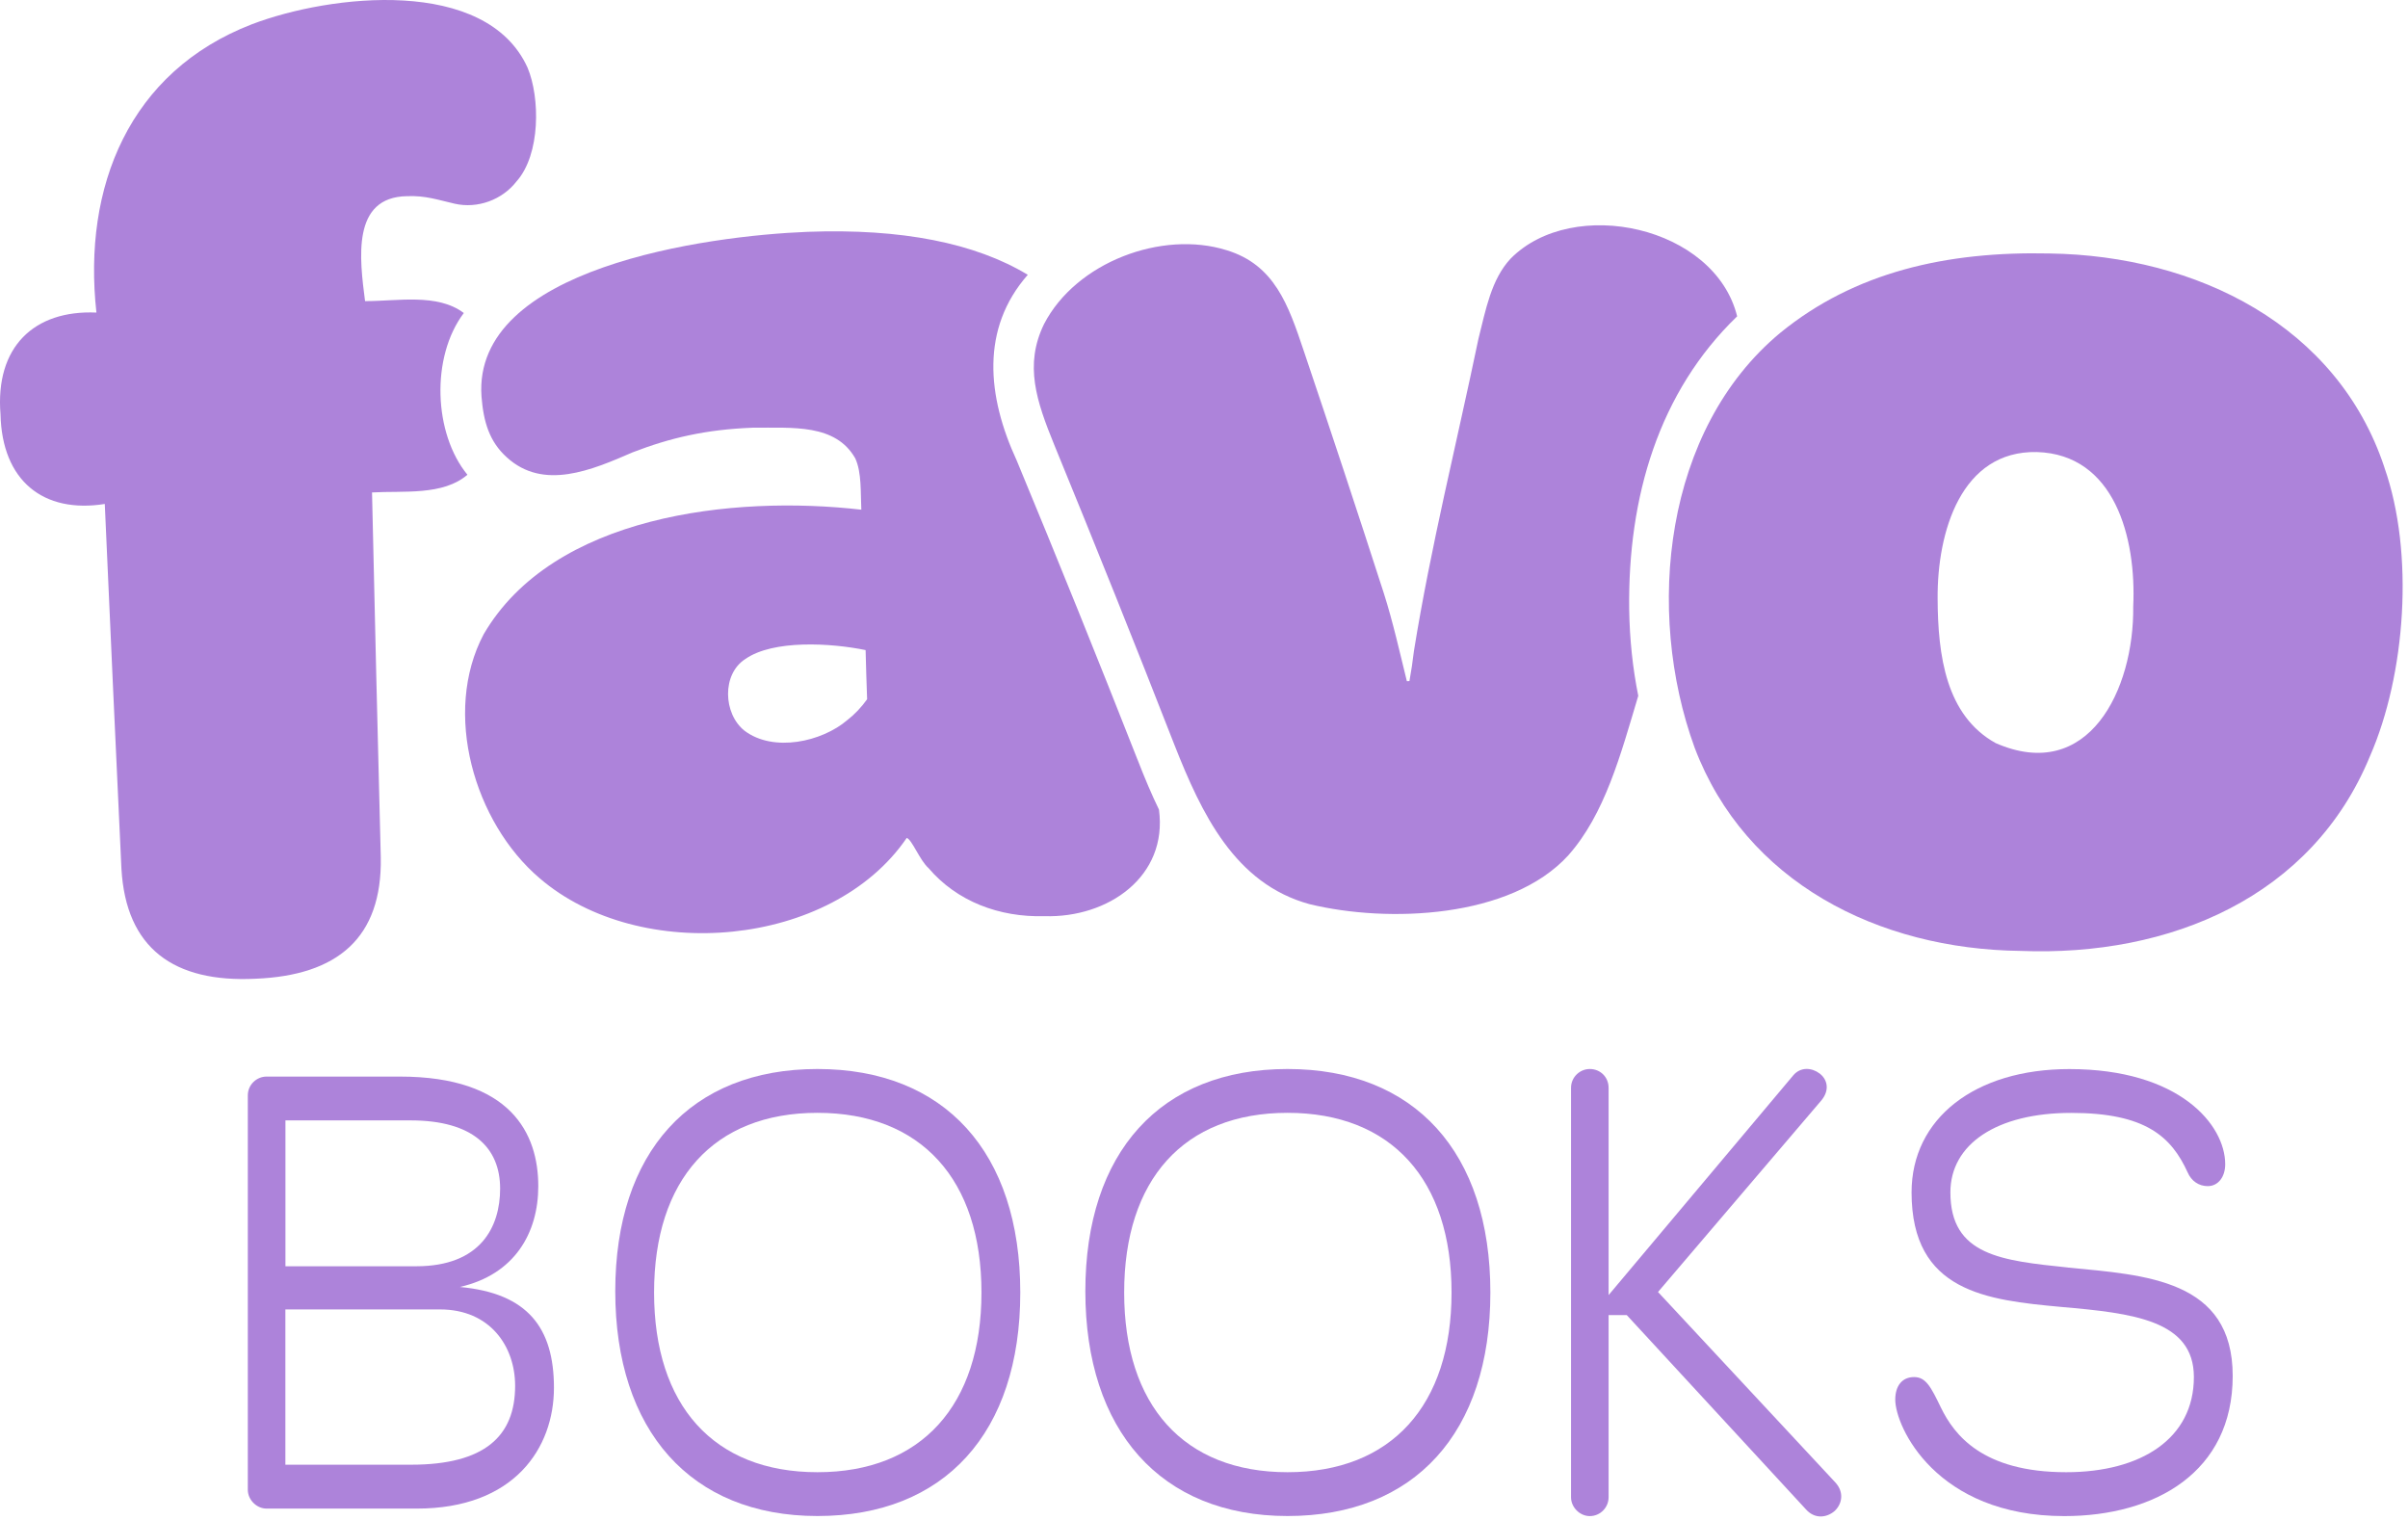
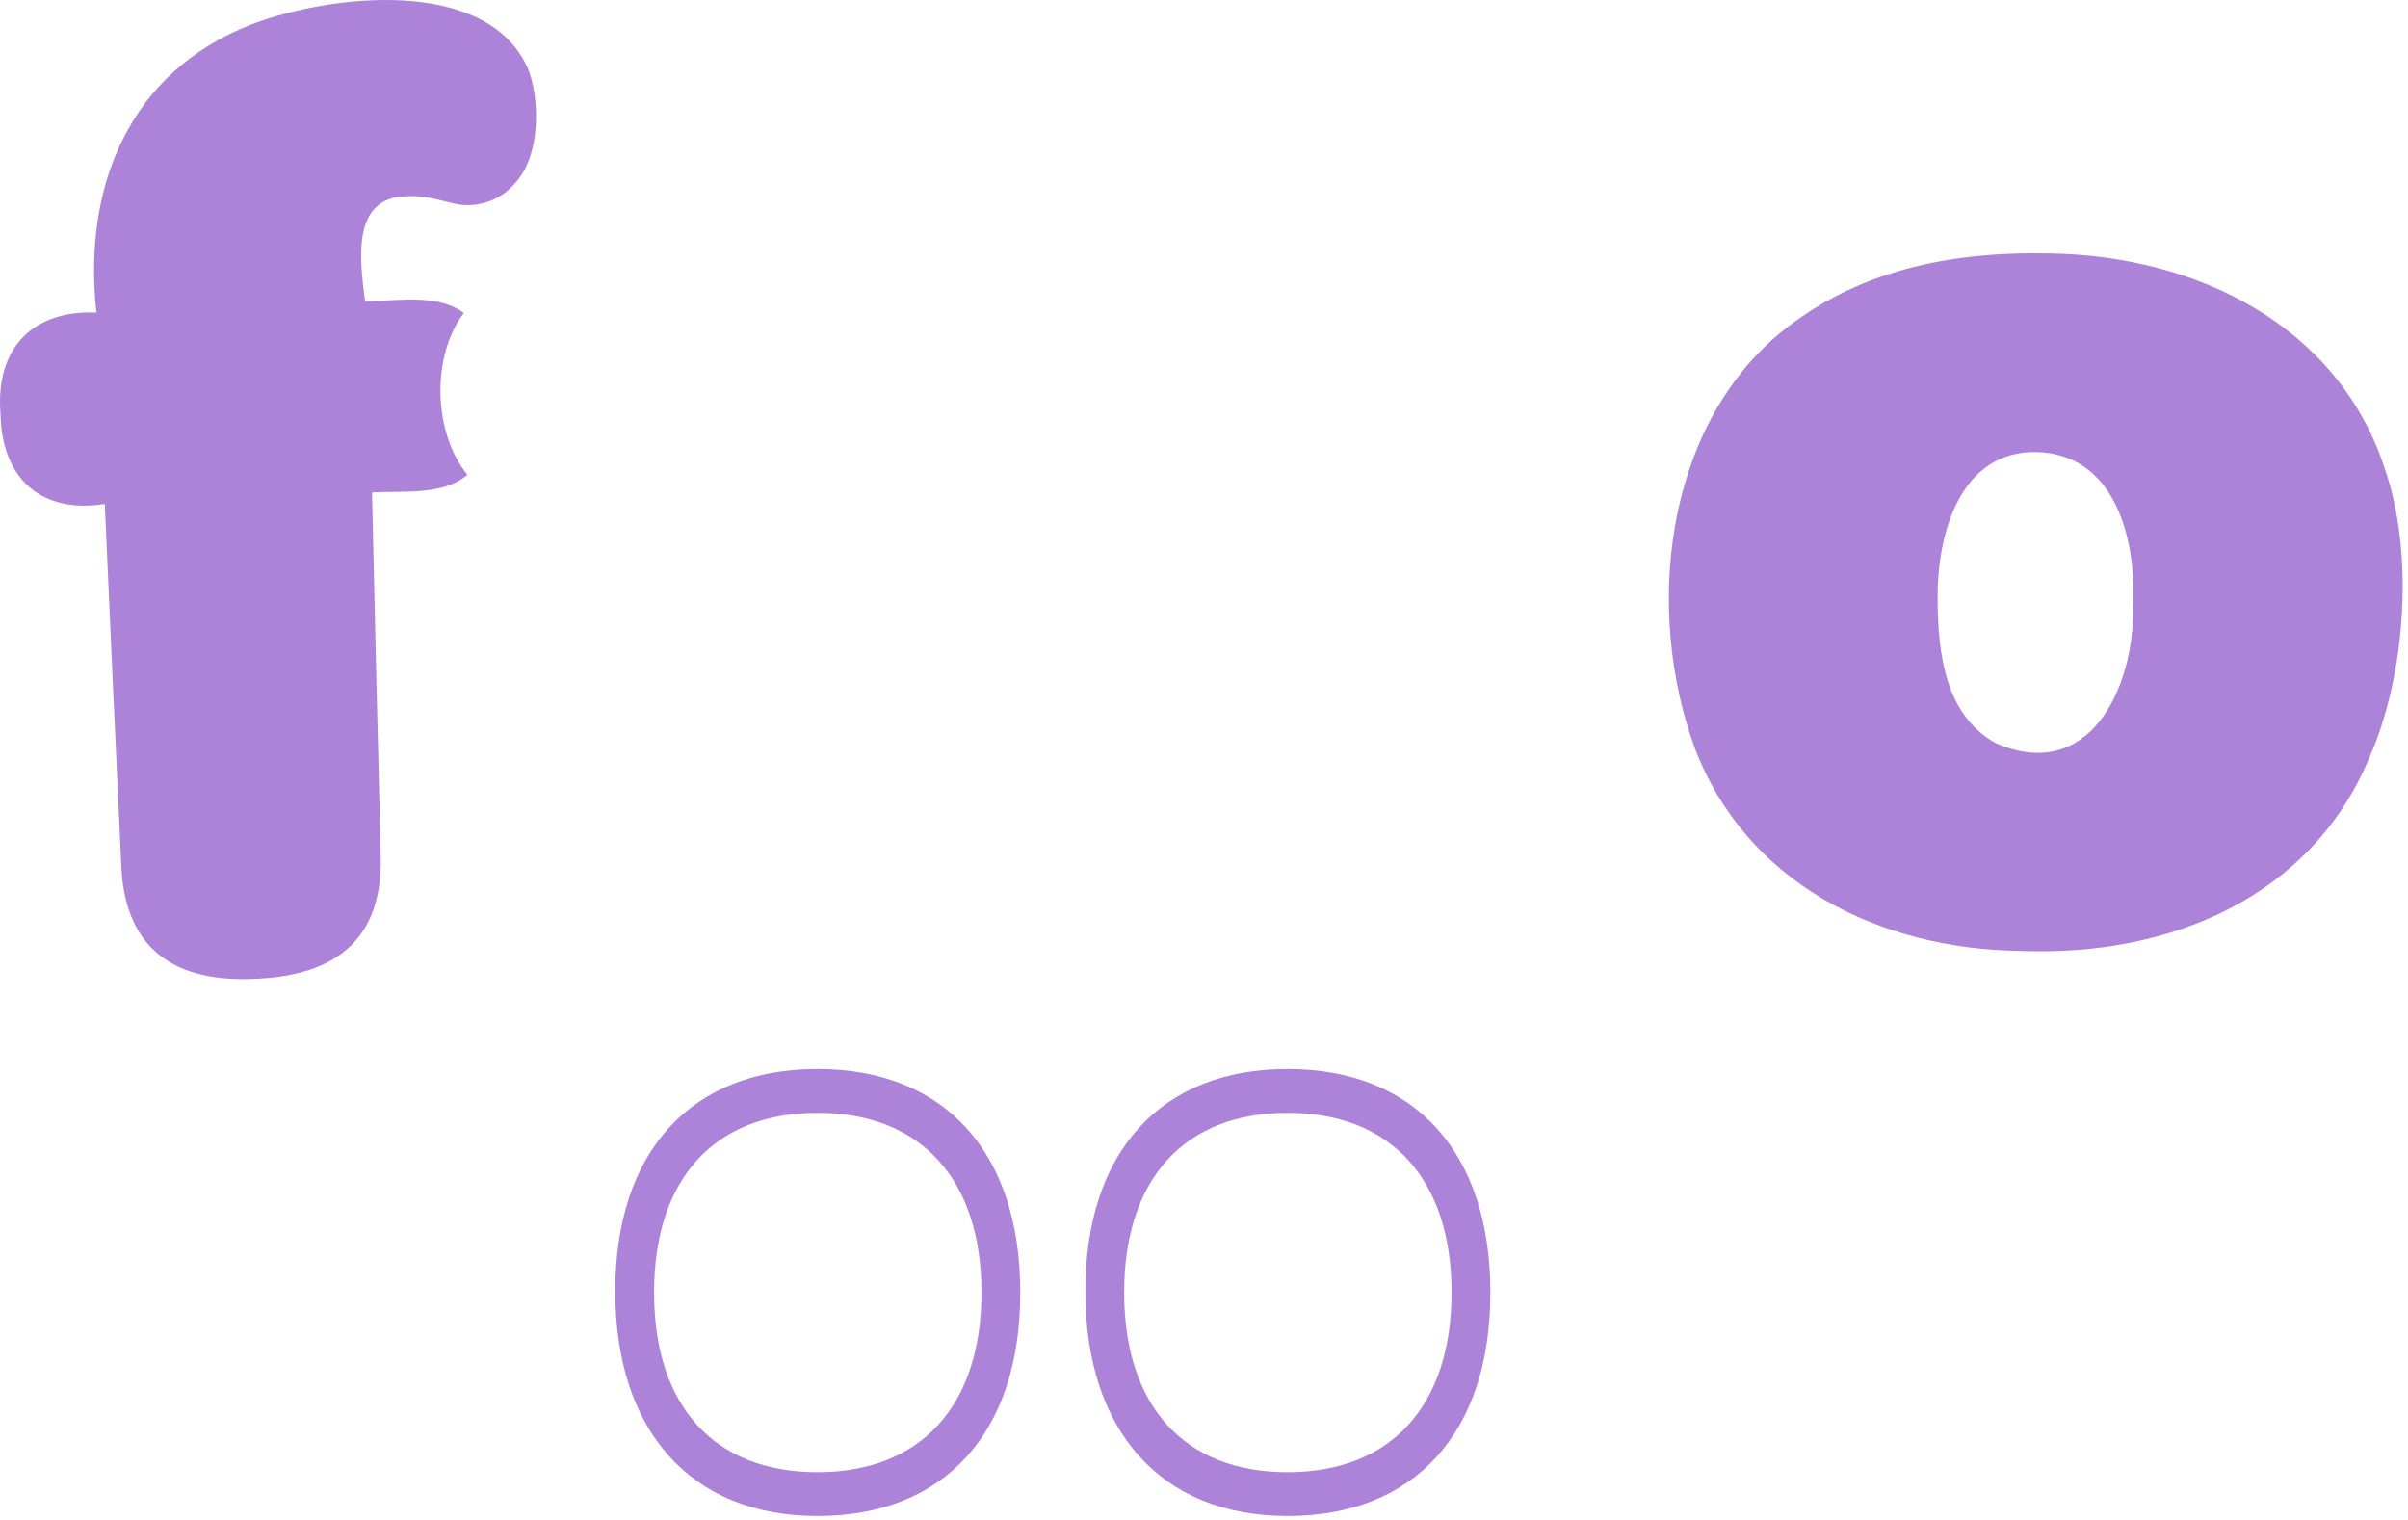
<svg xmlns="http://www.w3.org/2000/svg" width="366" height="231" viewBox="0 0 366 231" fill="none">
-   <path d="M69.926 195.595C78.206 193.695 81.816 187.415 81.816 180.275C81.816 172.285 77.636 163.625 60.786 163.625H40.516C38.996 163.625 37.666 164.865 37.666 166.485V226.425C37.666 227.945 38.996 229.285 40.516 229.285H63.356C78.196 229.285 84.196 220.055 84.196 210.925C84.196 201.795 80.196 196.555 69.926 195.605V195.595ZM43.376 170.285H62.406C71.926 170.285 76.016 174.475 76.016 180.655C76.016 186.455 73.066 192.455 63.266 192.455H43.386V170.285H43.376ZM62.496 222.615H43.376V199.015H66.876C74.486 199.015 78.296 204.625 78.296 210.625C78.296 218.235 73.726 222.615 62.496 222.615Z" fill="#AD83DA" />
  <path d="M124.246 162.475C104.936 162.475 93.516 175.135 93.516 196.255C93.516 217.375 104.936 230.415 124.246 230.415C143.556 230.415 155.076 217.765 155.076 196.445C155.076 175.125 143.566 162.475 124.246 162.475ZM124.246 223.755C108.446 223.755 99.416 213.575 99.416 196.445C99.416 179.315 108.456 169.135 124.246 169.135C140.036 169.135 149.176 179.315 149.176 196.445C149.176 213.575 140.036 223.755 124.246 223.755Z" fill="#AD83DA" />
  <path d="M195.696 162.475C176.376 162.475 164.966 175.135 164.966 196.255C164.966 217.375 176.386 230.415 195.696 230.415C215.006 230.415 226.526 217.765 226.526 196.445C226.526 175.125 215.016 162.475 195.696 162.475ZM195.696 223.755C179.906 223.755 170.866 213.575 170.866 196.445C170.866 179.315 179.906 169.135 195.696 169.135C211.486 169.135 220.626 179.315 220.626 196.445C220.626 213.575 211.496 223.755 195.696 223.755Z" fill="#AD83DA" />
-   <path d="M252.016 196.355L276.846 167.235C278.176 165.615 277.706 164.005 276.556 163.145C275.416 162.285 273.706 162.095 272.566 163.435L244.496 196.835V165.335C244.496 163.715 243.256 162.475 241.636 162.475C240.116 162.475 238.786 163.715 238.786 165.335V227.565C238.786 229.085 240.116 230.425 241.636 230.425C243.256 230.425 244.496 229.095 244.496 227.565V199.875H247.256L274.466 229.375C275.796 230.895 277.606 230.705 278.836 229.665C279.976 228.615 280.356 226.805 278.936 225.285L252.006 196.365L252.016 196.355Z" fill="#AD83DA" />
-   <path d="M314.336 192.645C304.256 191.595 296.446 190.835 296.446 181.225C296.446 173.895 303.486 169.145 314.806 169.145C326.126 169.145 330.026 172.765 332.506 178.185C333.076 179.515 334.226 180.275 335.556 180.275C337.176 180.275 338.216 178.845 338.216 176.945C338.216 170.955 331.266 162.485 314.526 162.485C300.156 162.485 290.546 170.005 290.546 181.225C290.546 196.355 301.966 197.595 313.286 198.635C324.136 199.585 333.456 200.635 333.456 209.295C333.456 218.625 325.466 223.755 314.046 223.755C301.296 223.755 297.016 218.045 295.016 213.955C293.496 210.815 292.736 209.295 290.926 209.295C289.116 209.295 288.066 210.625 288.066 212.725C288.066 216.815 294.256 230.425 313.756 230.425C327.556 230.425 339.356 223.765 339.356 209.115C339.356 194.465 326.136 193.795 314.336 192.655V192.645Z" fill="#AD83DA" />
  <path d="M71.046 72.155C65.926 65.925 65.436 54.295 70.496 47.575C66.476 44.535 60.366 45.785 55.486 45.765C54.666 39.375 53.396 29.935 61.876 29.815C64.666 29.695 66.616 30.395 69.126 30.965C72.566 31.745 76.316 30.395 78.506 27.575C82.186 23.445 82.086 14.815 80.186 10.285C73.896 -3.585 50.206 -0.865 38.266 3.695C19.656 10.885 12.536 28.395 14.656 47.505C5.116 47.095 -0.744 52.775 0.076 62.965C0.306 73.085 6.596 78.085 15.926 76.595C16.746 95.075 17.586 113.555 18.456 132.025C19.146 144.135 26.406 149.365 38.826 148.755C51.296 148.255 58.096 142.555 57.876 130.315C57.406 111.835 56.956 93.335 56.546 74.845C61.306 74.565 67.346 75.365 71.066 72.135L71.046 72.155Z" fill="#AD83DA" />
-   <path d="M172.896 115.455C166.926 100.265 160.806 85.105 154.536 69.995C150.026 60.245 149.026 49.945 156.216 41.765C148.226 36.945 137.076 34.705 122.746 35.235C107.396 35.835 71.776 40.715 73.186 60.285C73.486 64.105 74.386 67.115 77.006 69.485C82.586 74.615 89.946 71.445 96.166 68.745C101.836 66.555 107.296 65.275 114.396 65.005C120.496 65.035 126.986 64.385 129.996 69.665C130.996 71.825 130.786 74.975 130.916 77.465C111.356 75.225 84.066 78.305 73.516 96.395C67.206 108.315 72.076 125.015 82.016 133.475C97.256 146.585 126.416 144.055 137.816 127.355C138.596 127.575 139.816 130.785 141.126 131.935C145.436 136.995 151.876 139.445 158.766 139.245C168.426 139.535 177.526 133.225 176.156 123.045C175.066 120.805 173.996 118.285 172.896 115.445V115.455ZM128.796 109.435C124.936 112.745 117.566 114.395 113.156 111.055C109.916 108.475 109.696 102.445 113.296 100.155C117.536 97.195 126.346 97.725 131.566 98.805C131.626 101.305 131.706 103.795 131.796 106.275C130.936 107.485 129.926 108.555 128.796 109.435Z" fill="#AD83DA" />
-   <path d="M264.036 48.075C260.646 34.365 239.096 29.705 229.606 39.305C226.656 42.455 225.816 47.115 224.716 51.485C221.426 67.285 217.466 83.055 214.906 98.955C214.716 100.535 214.496 102.055 214.226 103.515C214.106 103.535 213.956 103.535 213.836 103.535C212.776 99.245 211.726 94.535 210.346 90.205C206.366 77.865 202.296 65.565 198.146 53.275C195.826 46.365 193.726 40.235 186.426 38.025C176.626 34.955 163.556 39.835 158.686 49.255C155.656 55.485 157.536 60.965 160.246 67.625C166.456 82.765 172.556 97.955 178.496 113.185C182.636 123.685 187.686 134.315 199.026 137.415C210.946 140.315 229.626 139.595 238.366 130.005C243.926 123.735 246.306 114.785 249.006 105.755C248.166 101.585 247.696 97.195 247.626 92.635C247.406 75.515 252.126 59.575 264.026 48.085L264.036 48.075Z" fill="#AD83DA" />
  <path d="M362.416 71.045C355.276 49.495 333.946 38.855 311.516 38.525C295.876 38.175 281.896 41.345 270.576 50.595C252.936 65.255 249.986 92.815 257.576 113.645C265.336 134.095 285.456 144.265 307.116 144.525C329.866 145.425 351.436 136.315 360.226 114.915C365.636 102.545 367.006 84.075 362.406 71.035L362.416 71.045ZM324.236 92.175C324.386 104.845 317.426 119.115 303.316 112.935C295.776 108.735 294.546 99.665 294.506 91.005C294.426 80.825 298.086 68.455 309.596 68.705C321.386 69.055 324.726 81.685 324.236 92.175Z" fill="#AD83DA" />
</svg>